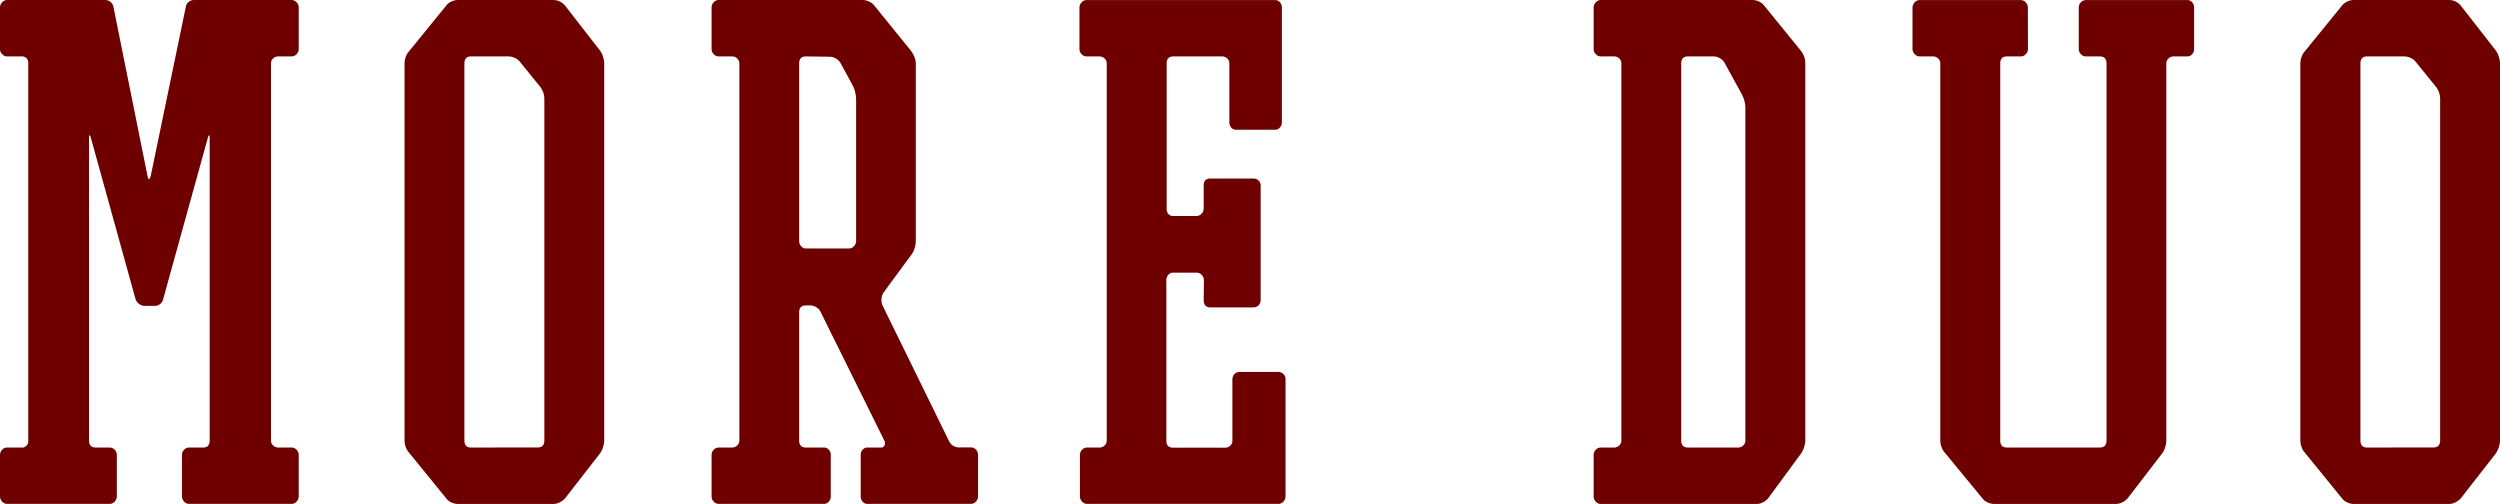
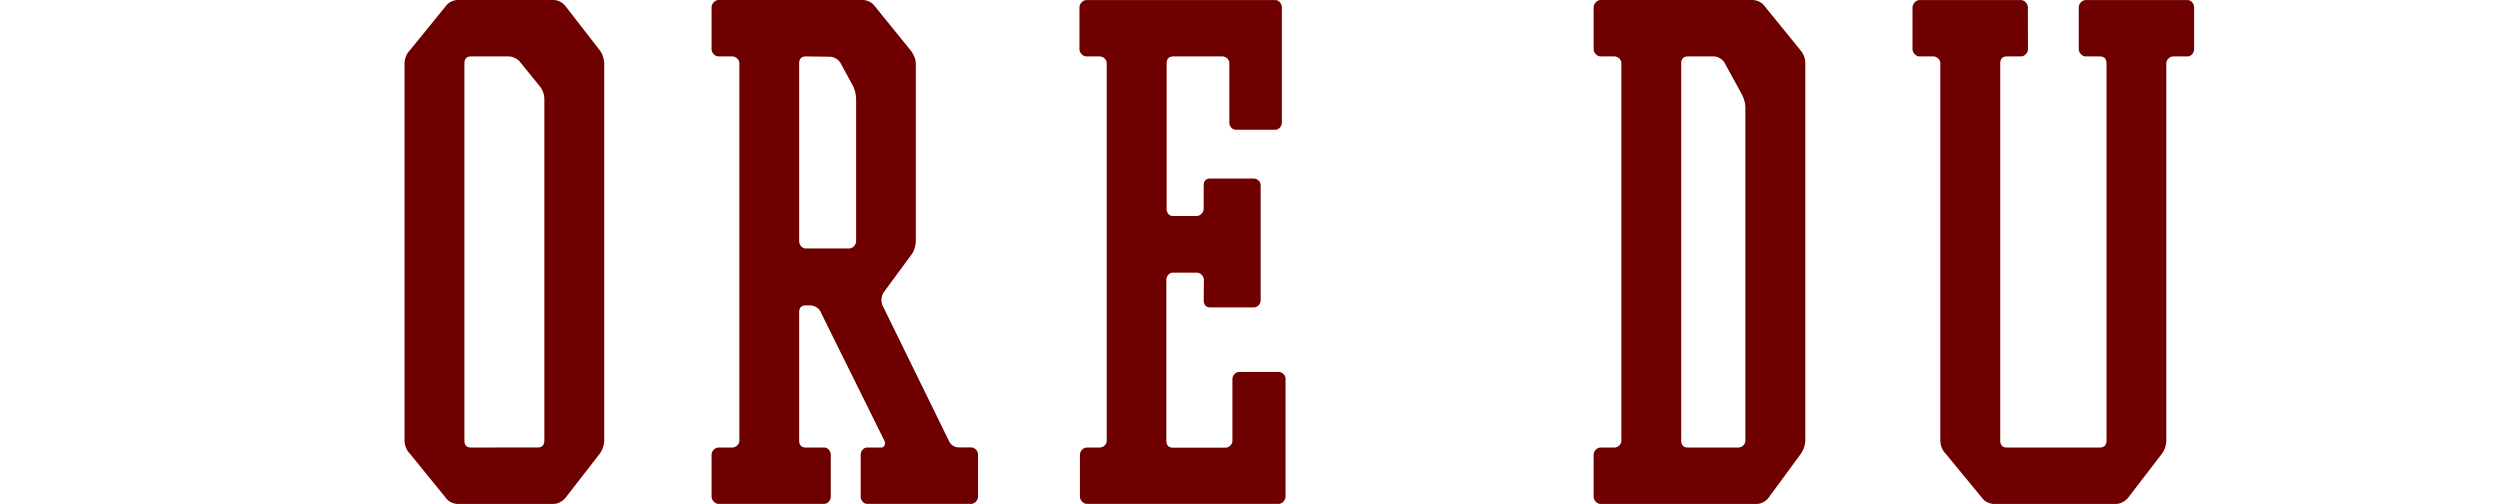
<svg xmlns="http://www.w3.org/2000/svg" viewBox="0 0 327.41 66">
  <defs>
    <style>.cls-1{fill:#6f0000;}</style>
  </defs>
  <g id="レイヤー_2" data-name="レイヤー 2">
    <g id="design">
-       <path class="cls-1" d="M18.94,40.06a1.21,1.21,0,0,1-.73-.26,1.39,1.39,0,0,1-.47-.66L11.91,18.08c-.08-.26-.14-.38-.19-.36s-.06.17-.06.43V57.68c0,.62.29.93.88.93h1.82a.91.91,0,0,1,.66.29,1,1,0,0,1,.28.7V65a1,1,0,0,1-.28.69.88.88,0,0,1-.66.3H.94a.88.88,0,0,1-.66-.3A1,1,0,0,1,0,65V59.6a1,1,0,0,1,.28-.7.91.91,0,0,1,.66-.29H2.76a.83.83,0,0,0,.94-.93V8.32a.83.83,0,0,0-.94-.93H.94a.88.88,0,0,1-.66-.3A.94.94,0,0,1,0,6.4V1A1,1,0,0,1,.28.3.88.88,0,0,1,.94,0H13.79a1.08,1.08,0,0,1,.69.26,1.07,1.07,0,0,1,.38.66L19.31,23c.13.62.27.62.44,0L24.33.92A1.05,1.05,0,0,1,24.7.26,1.08,1.08,0,0,1,25.39,0H38.18a.87.87,0,0,1,.66.3,1,1,0,0,1,.28.69V6.4a.94.94,0,0,1-.28.69.87.87,0,0,1-.66.3H36.43a.93.93,0,0,0-.66.27.84.84,0,0,0-.28.66V57.68a.84.84,0,0,0,.28.66.93.93,0,0,0,.66.27h1.75a.89.89,0,0,1,.66.29,1,1,0,0,1,.28.7V65a1,1,0,0,1-.28.69.87.87,0,0,1-.66.3H24.77a.88.88,0,0,1-.66-.3,1,1,0,0,1-.28-.69V59.6a1,1,0,0,1,.28-.7.91.91,0,0,1,.66-.29h1.81c.59,0,.88-.31.88-.93V18.15c0-.26,0-.41-.06-.43s-.11.1-.19.36L21.38,39.14a1.13,1.13,0,0,1-1.19.92Z" />
      <path class="cls-1" d="M78.56,6.6a2.52,2.52,0,0,1,.41.82,3.17,3.17,0,0,1,.16.9V57.68a3.11,3.11,0,0,1-.16.89,2.58,2.58,0,0,1-.41.83L74,65.27a2.4,2.4,0,0,1-.73.53,1.81,1.81,0,0,1-.78.2H59.94a2.09,2.09,0,0,1-.82-.2,1.67,1.67,0,0,1-.68-.53l-4.83-5.94a2,2,0,0,1-.47-.79,2.54,2.54,0,0,1-.16-.86V8.32a2.54,2.54,0,0,1,.16-.86,2,2,0,0,1,.47-.79L58.44.73A1.67,1.67,0,0,1,59.12.2a2.09,2.09,0,0,1,.82-.2H72.48A2.07,2.07,0,0,1,74,.73Zm-8.14,52q.87,0,.87-.93V13a2.67,2.67,0,0,0-.56-1.65L68.11,8.12a1.77,1.77,0,0,0-.69-.53,2,2,0,0,0-.8-.2H61.69q-.87,0-.87.93V57.68q0,.93.87.93Z" />
      <path class="cls-1" d="M95.89,58.61a.89.89,0,0,0,.65-.27.85.85,0,0,0,.29-.66V8.32a.85.85,0,0,0-.29-.66.89.89,0,0,0-.65-.27H94.13a.88.88,0,0,1-.66-.3.94.94,0,0,1-.28-.69V1A1,1,0,0,1,93.47.3a.88.88,0,0,1,.66-.3H113a2,2,0,0,1,.81.2,1.77,1.77,0,0,1,.69.53l4.82,5.94a3.46,3.46,0,0,1,.43.79,2.2,2.2,0,0,1,.19.86V31.55a3.43,3.43,0,0,1-.15.92,2.75,2.75,0,0,1-.41.86l-3.68,5a1.9,1.9,0,0,0-.13,1.65l8.7,17.75a1.41,1.41,0,0,0,1.32.86h1.56a.91.91,0,0,1,.66.29,1,1,0,0,1,.28.7V65a1,1,0,0,1-.28.69.88.88,0,0,1-.66.3H113.59a.76.76,0,0,1-.62-.3,1,1,0,0,1-.25-.69V59.6a1,1,0,0,1,.25-.7.78.78,0,0,1,.62-.29h1.75a.49.49,0,0,0,.5-.27.75.75,0,0,0,0-.59l-8.37-16.9a1.27,1.27,0,0,0-.53-.59,1.39,1.39,0,0,0-.78-.26h-.62c-.59,0-.88.3-.88.92V57.68c0,.62.3.93.88.93h2.38a.82.82,0,0,1,.63.29,1,1,0,0,1,.25.7V65a1,1,0,0,1-.25.69.8.8,0,0,1-.63.3H94.13a.88.88,0,0,1-.66-.3,1,1,0,0,1-.28-.69V59.6a1,1,0,0,1,.28-.7.91.91,0,0,1,.66-.29Zm9.65-51.22c-.58,0-.88.31-.88.93V31.55a1.08,1.08,0,0,0,.25.69.8.8,0,0,0,.63.3h5.64a.87.87,0,0,0,.66-.3,1,1,0,0,0,.28-.69V13a4.22,4.22,0,0,0-.12-.92,3.4,3.4,0,0,0-.31-.86l-1.63-3a1.63,1.63,0,0,0-.6-.56,1.62,1.62,0,0,0-.78-.23Z" />
      <path class="cls-1" d="M157.67,36.7a1,1,0,0,0-.29-.7.87.87,0,0,0-.66-.29h-3.05A.79.79,0,0,0,153,36a1,1,0,0,0-.25.7v21c0,.62.29.93.88.93h6.83a.93.93,0,0,0,.66-.27.84.84,0,0,0,.28-.66v-8a1,1,0,0,1,.28-.72.93.93,0,0,1,.66-.27h5.08a.93.93,0,0,1,.66.27.91.91,0,0,1,.28.72V65a1,1,0,0,1-.28.69.88.88,0,0,1-.66.3H142.37a.88.88,0,0,1-.66-.3,1,1,0,0,1-.28-.69V59.6a1,1,0,0,1,.28-.7.91.91,0,0,1,.66-.29H144a.93.93,0,0,0,.66-.27.84.84,0,0,0,.28-.66V8.32a.84.84,0,0,0-.28-.66.93.93,0,0,0-.66-.27h-1.69a.88.88,0,0,1-.66-.3.94.94,0,0,1-.28-.69V1a1,1,0,0,1,.28-.69.88.88,0,0,1,.66-.3H167a.8.8,0,0,1,.63.3,1,1,0,0,1,.25.69V16a1,1,0,0,1-.25.69.8.8,0,0,1-.63.3h-5.14a.8.8,0,0,1-.63-.3A1.08,1.08,0,0,1,161,16V8.32a.84.84,0,0,0-.28-.66.93.93,0,0,0-.66-.27h-6.39c-.59,0-.88.31-.88.92v19A1,1,0,0,0,153,28a.79.79,0,0,0,.64.29h3.05a.91.91,0,0,0,.66-.29,1,1,0,0,0,.29-.7v-3c0-.61.29-.92.88-.92h5.64a1,1,0,0,1,.66.26.87.87,0,0,1,.28.66V39.27a1,1,0,0,1-.28.73,1,1,0,0,1-.66.26h-5.64c-.59,0-.88-.33-.88-1Z" />
      <path class="cls-1" d="M211.4,58.61a.91.91,0,0,0,.66-.27.84.84,0,0,0,.28-.66V8.32a.84.84,0,0,0-.28-.66.91.91,0,0,0-.66-.27h-1.75a.88.88,0,0,1-.66-.3.94.94,0,0,1-.28-.69V1A1,1,0,0,1,209,.3a.88.88,0,0,1,.66-.3h19.87a2,2,0,0,1,.82.2,1.77,1.77,0,0,1,.69.53l4.83,5.94a2.63,2.63,0,0,1,.56,1.65V57.68a3.38,3.38,0,0,1-.56,1.72l-4.27,5.81a2,2,0,0,1-.69.56,1.79,1.79,0,0,1-.81.23H209.65a.88.88,0,0,1-.66-.3,1,1,0,0,1-.28-.69V59.6a1,1,0,0,1,.28-.7.91.91,0,0,1,.66-.29Zm9.66-51.22c-.59,0-.88.31-.88.93V57.68c0,.62.29.93.88.93h6.58a.93.93,0,0,0,.66-.27.84.84,0,0,0,.28-.66V14.06a3.5,3.5,0,0,0-.15-.93,4.12,4.12,0,0,0-.35-.85l-2.25-4.1a1.63,1.63,0,0,0-.6-.56,1.62,1.62,0,0,0-.78-.23Z" />
      <path class="cls-1" d="M265.59,6.4a.94.94,0,0,1-.28.69.88.88,0,0,1-.66.3h-1.82q-.87,0-.87.93V57.68q0,.93.87.93H275c.58,0,.88-.31.88-.93V8.32c0-.62-.3-.93-.88-.93h-1.82a.88.88,0,0,1-.66-.3.94.94,0,0,1-.28-.69V1a1,1,0,0,1,.28-.69.88.88,0,0,1,.66-.3h13.29a.8.8,0,0,1,.63.3,1,1,0,0,1,.25.69V6.4a1,1,0,0,1-.25.69.8.8,0,0,1-.63.3h-1.81a.9.9,0,0,0-.66.27.85.85,0,0,0-.29.66V57.68a3.07,3.07,0,0,1-.15.89,2.8,2.8,0,0,1-.41.83l-4.51,5.87a2.49,2.49,0,0,1-.72.53,1.88,1.88,0,0,1-.79.2h-16a2,2,0,0,1-.81-.2,1.64,1.64,0,0,1-.69-.53l-4.89-5.94a2,2,0,0,1-.47-.79,2.54,2.54,0,0,1-.16-.86V8.32a.84.84,0,0,0-.28-.66.93.93,0,0,0-.66-.27h-1.76a.85.85,0,0,1-.65-.3.94.94,0,0,1-.29-.69V1a1,1,0,0,1,.29-.69.85.85,0,0,1,.65-.3h13.23a.88.88,0,0,1,.66.3,1,1,0,0,1,.28.69Z" />
-       <path class="cls-1" d="M326.85,6.6a2.73,2.73,0,0,1,.4.82,2.85,2.85,0,0,1,.16.9V57.68a3.38,3.38,0,0,1-.56,1.72l-4.58,5.87a2.49,2.49,0,0,1-.72.53,1.81,1.81,0,0,1-.79.2H308.22a2,2,0,0,1-.81-.2,1.77,1.77,0,0,1-.69-.53l-4.83-5.94a2.16,2.16,0,0,1-.47-.79,2.81,2.81,0,0,1-.16-.86V8.32a2.81,2.81,0,0,1,.16-.86,2.16,2.16,0,0,1,.47-.79L306.72.73a1.77,1.77,0,0,1,.69-.53,2,2,0,0,1,.81-.2h12.54a2,2,0,0,1,1.51.73Zm-8.15,52q.87,0,.87-.93V13a2.61,2.61,0,0,0-.56-1.65l-2.62-3.23a1.67,1.67,0,0,0-.68-.53,2,2,0,0,0-.81-.2H310q-.87,0-.87.93V57.68q0,.93.87.93Z" />
    </g>
  </g>
</svg>